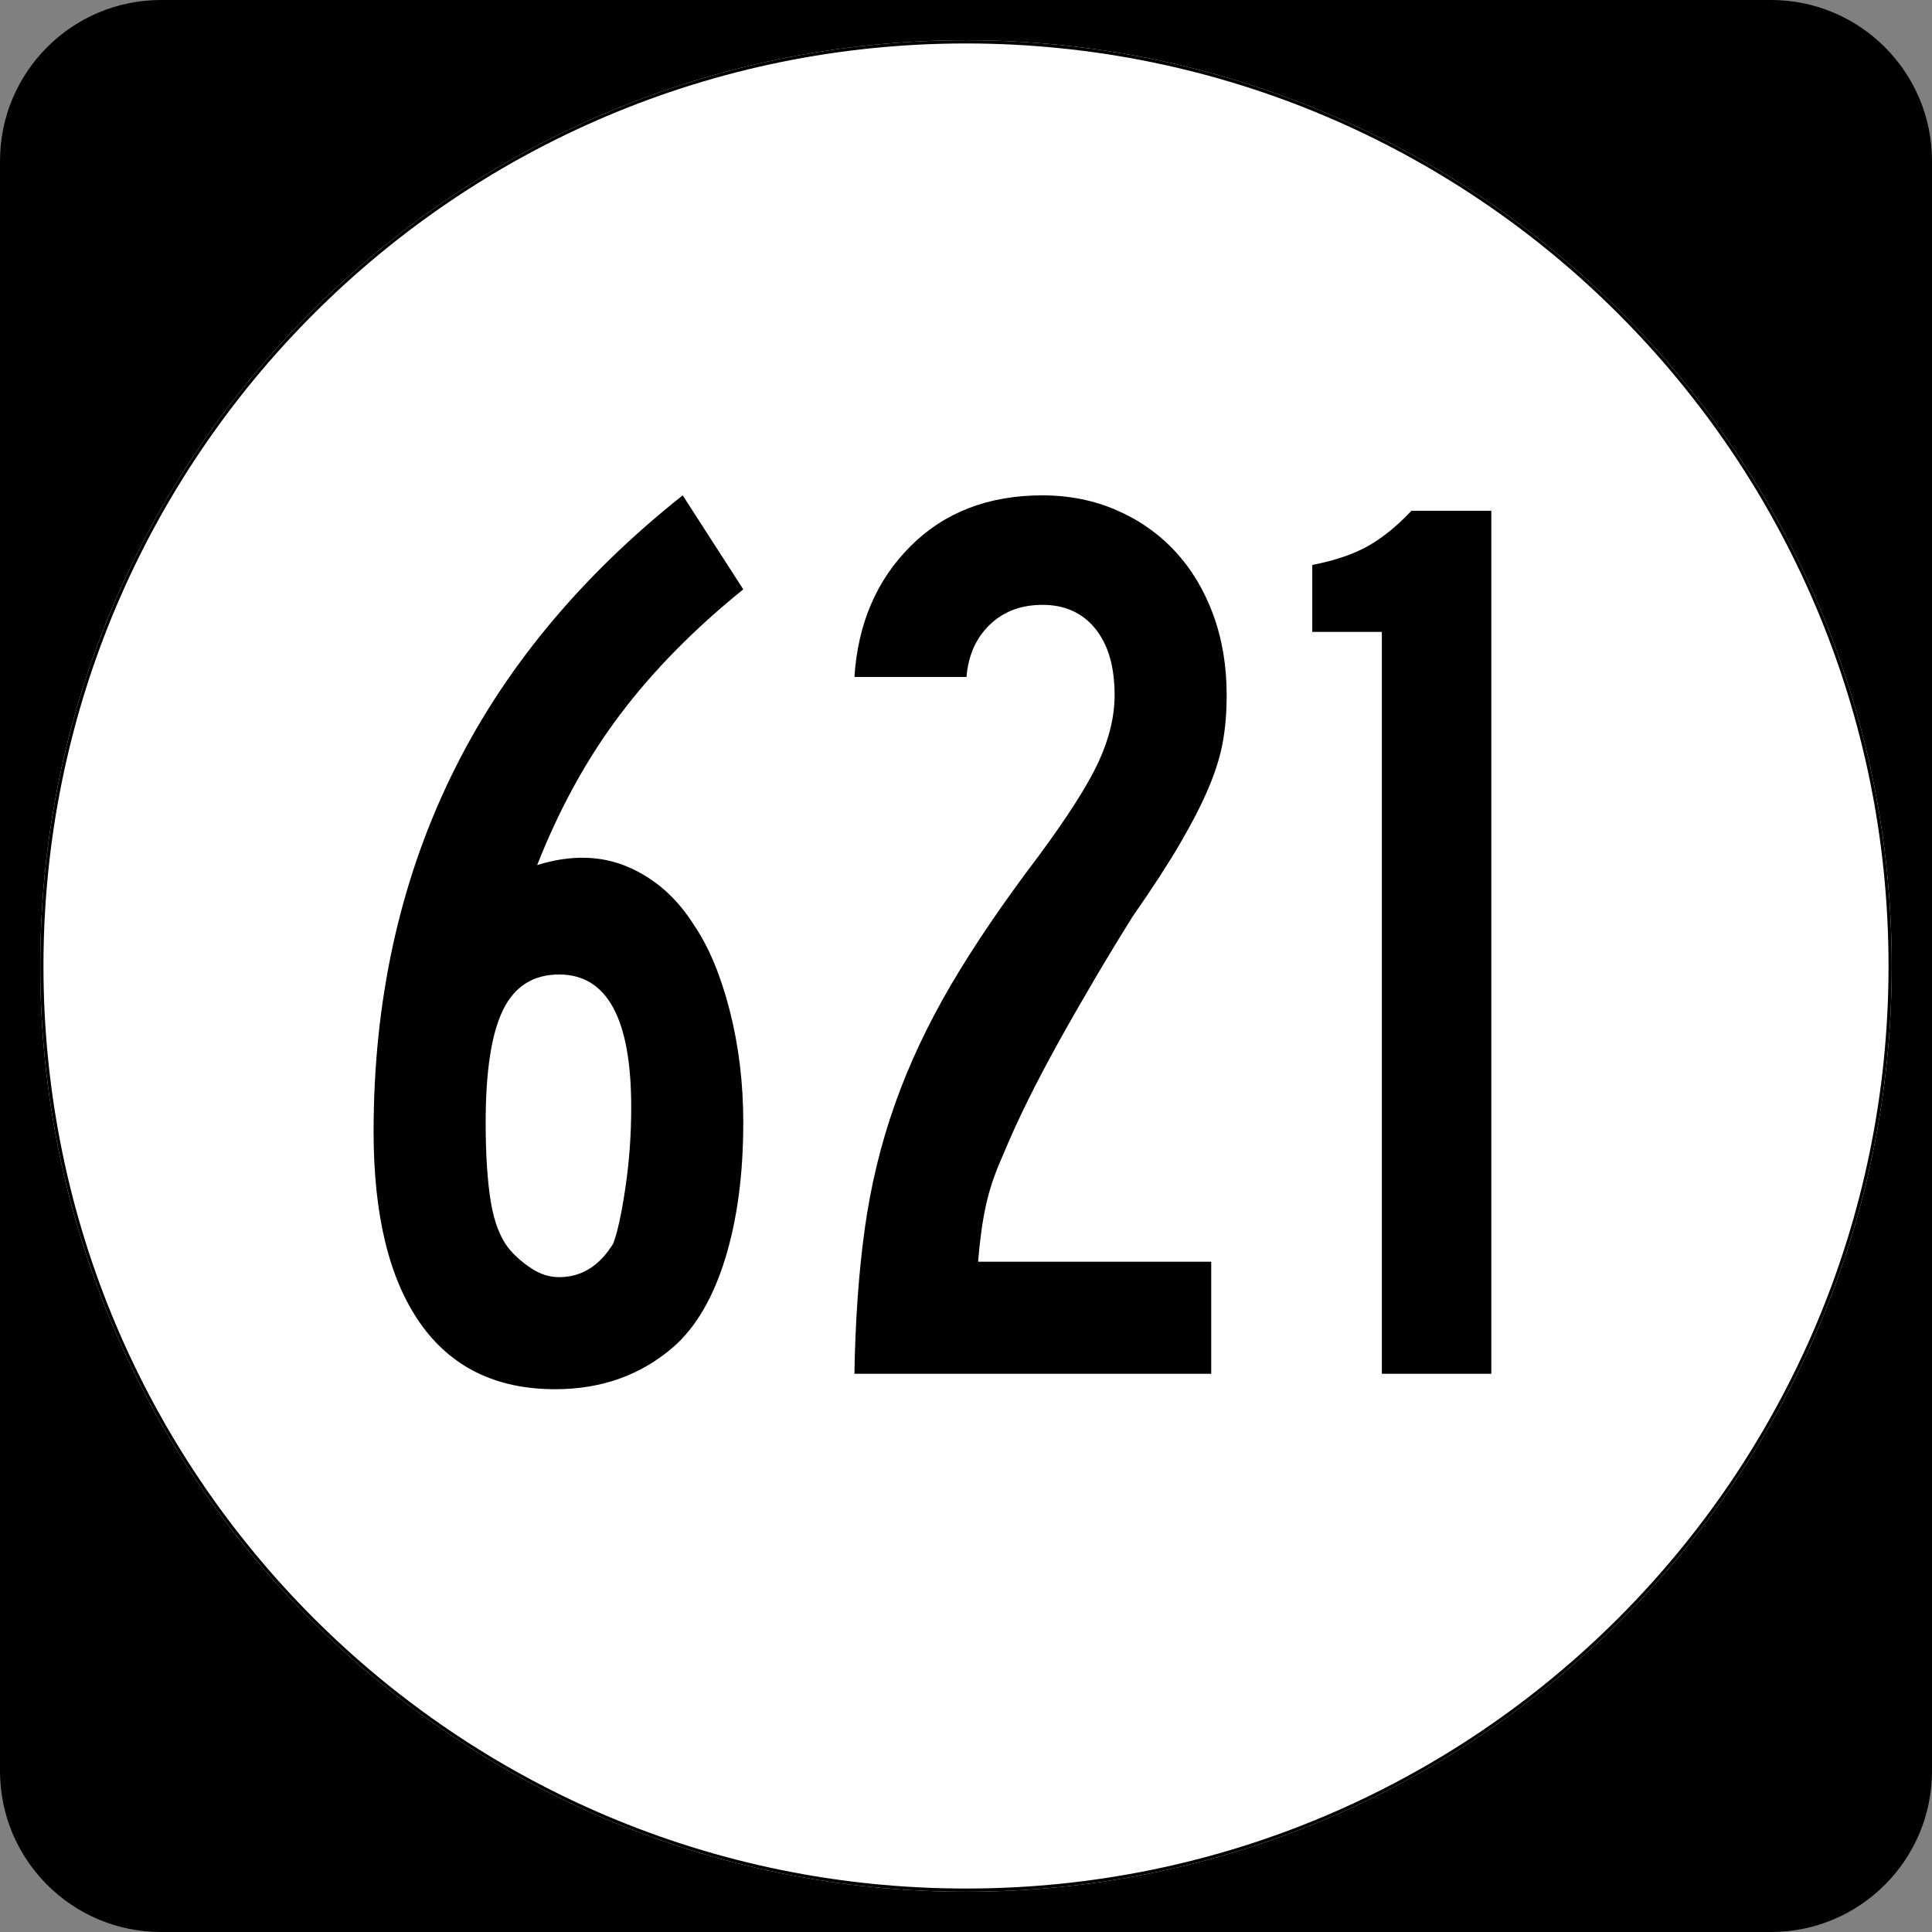
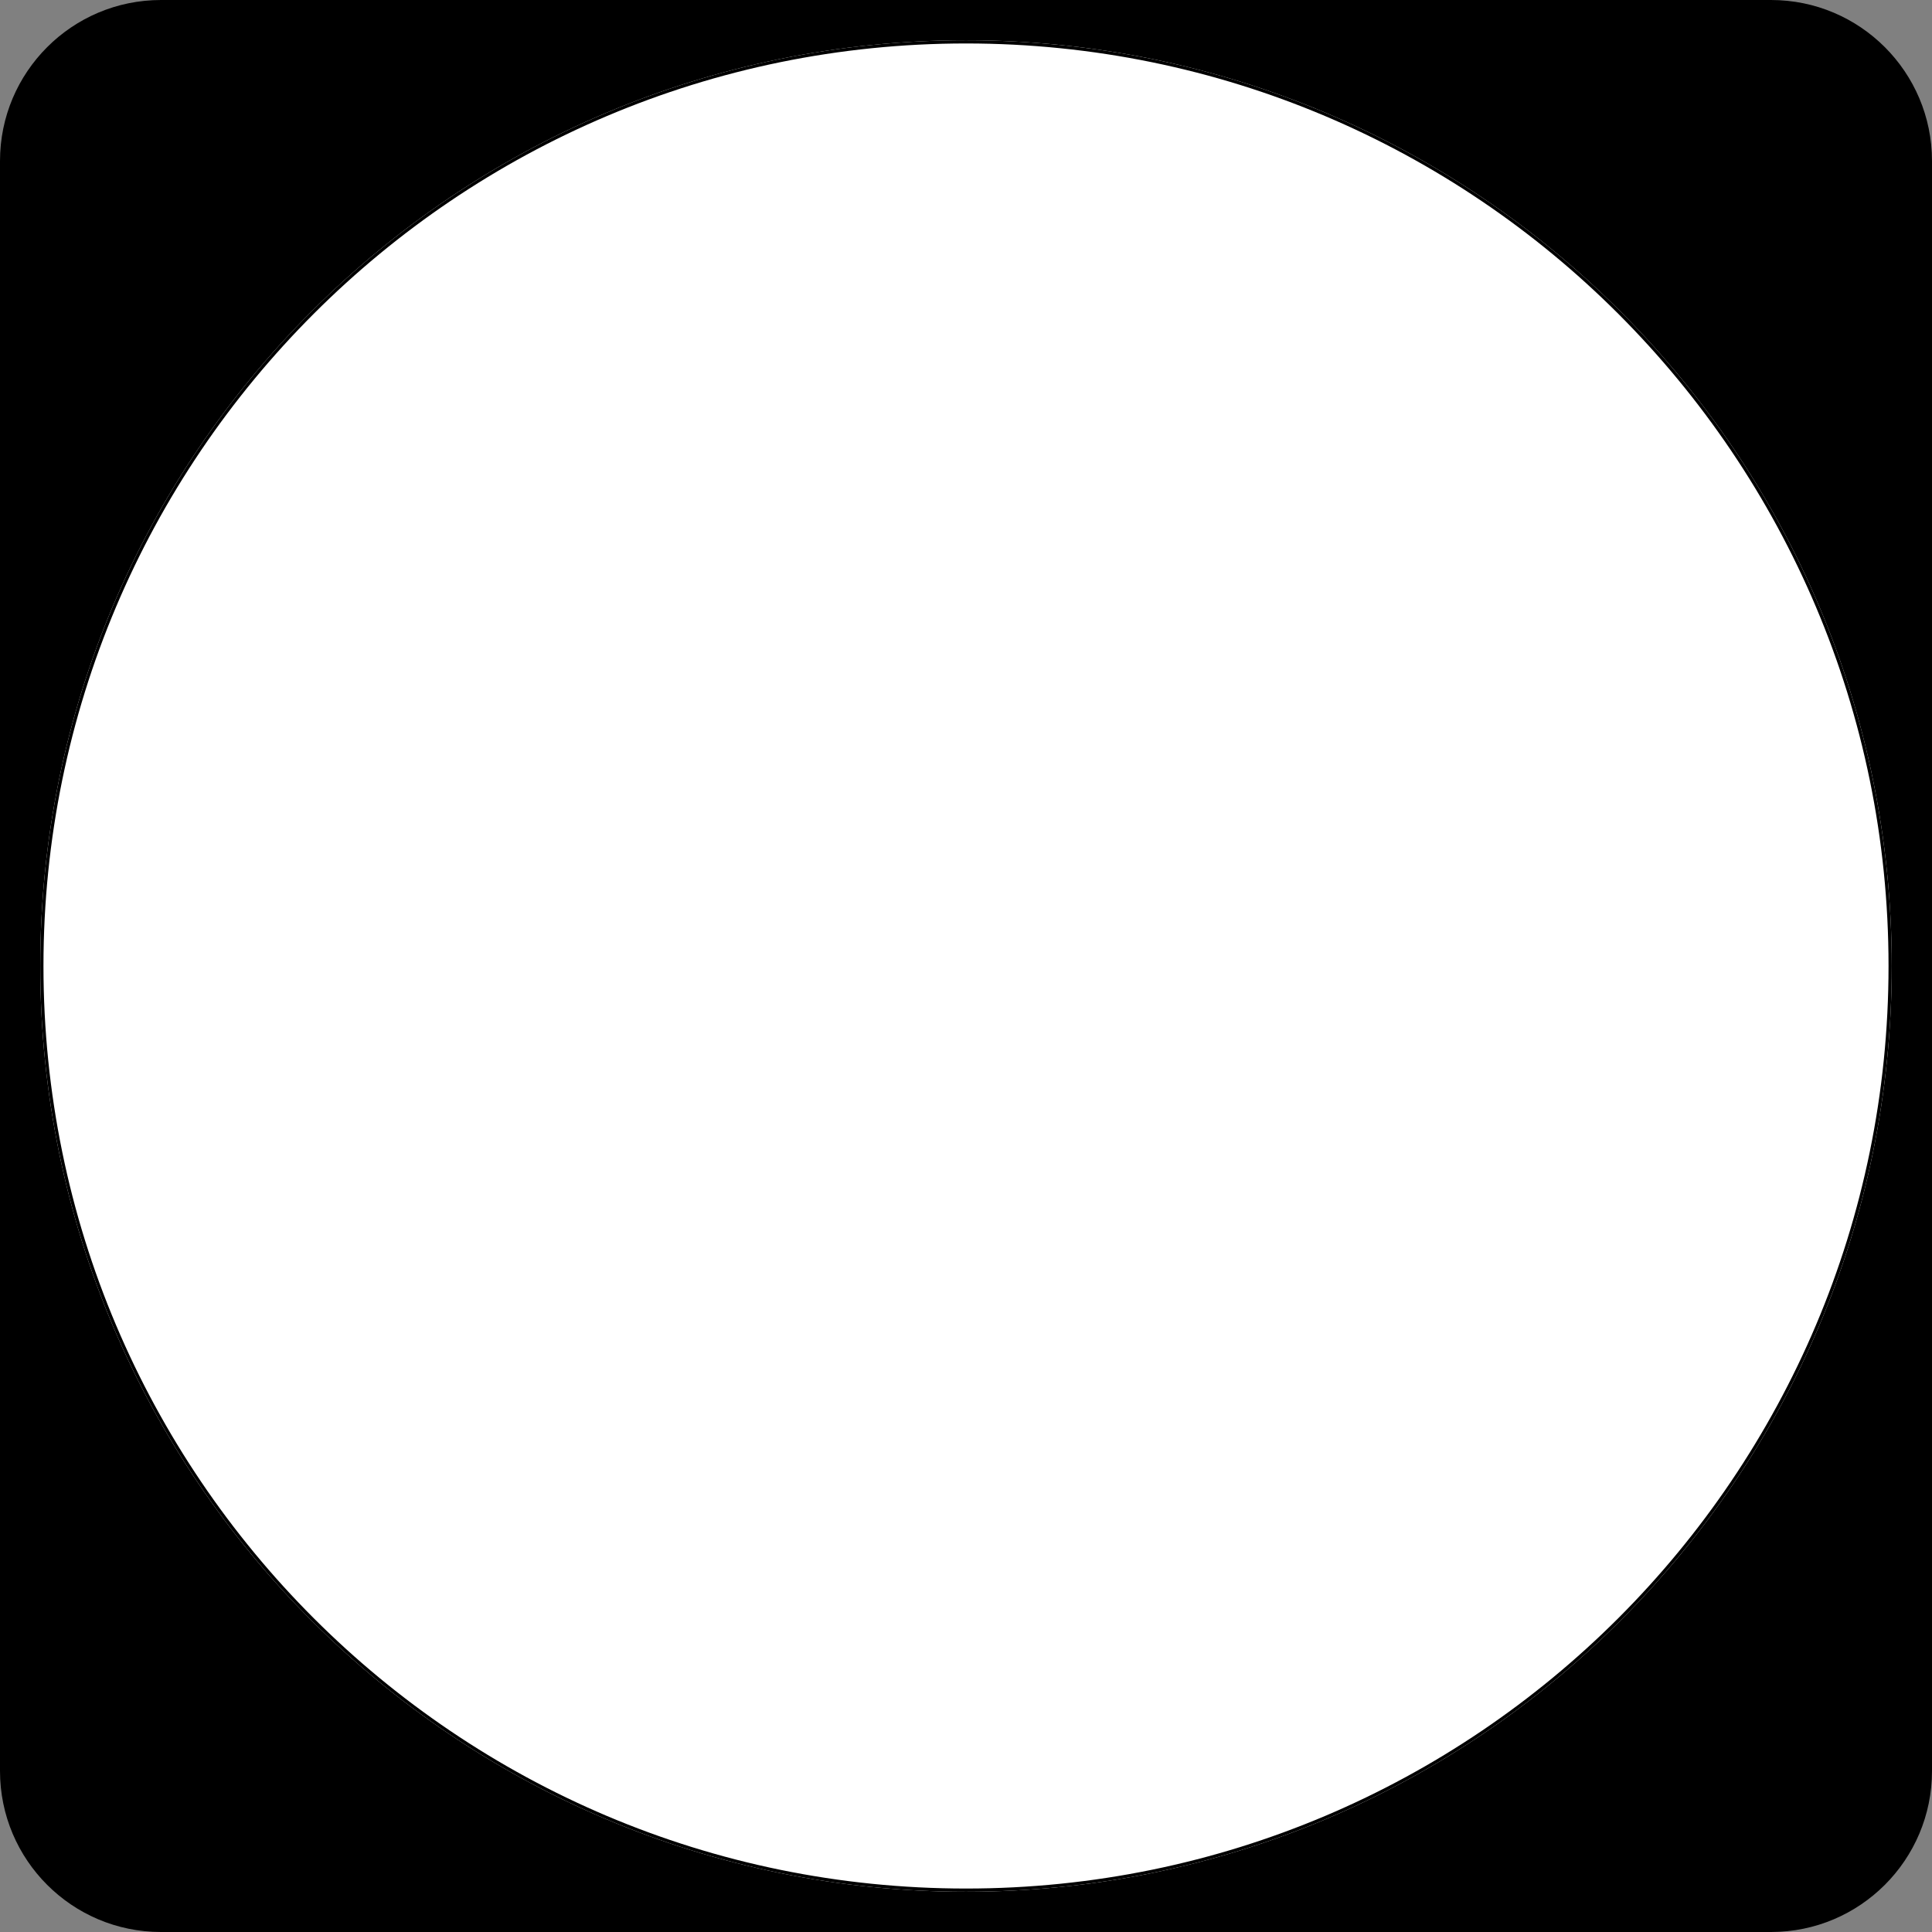
<svg xmlns="http://www.w3.org/2000/svg" xmlns:ns1="http://sodipodi.sourceforge.net/DTD/sodipodi-0.dtd" xmlns:ns2="http://www.inkscape.org/namespaces/inkscape" width="600" height="600" id="svg2" ns1:version="0.32" ns2:version="0.44.1" version="1.0" ns1:docbase="C:\Documents and Settings\hp\My Documents\My Pictures\Virginia Routes\Secondary Route SVGs" ns1:docname="621.svg">
  <rect width="100%" height="100%" fill="#808080" stroke="none" />
  <defs id="defs4" />
  <ns1:namedview id="base" pagecolor="#ffffff" bordercolor="#666666" borderopacity="1.0" ns2:pageopacity="0.0" ns2:pageshadow="2" ns2:zoom="0.70710678" ns2:cx="300" ns2:cy="256.2358" ns2:document-units="px" ns2:current-layer="layer1" ns2:window-width="1280" ns2:window-height="744" ns2:window-x="-4" ns2:window-y="-4" />
  <g ns2:label="Layer 1" ns2:groupmode="layer" id="layer1">
    <path style="" d="M 0,50 C 0,22.386 22.385,0 50,0 L 550,0 C 577.614,0 600,22.386 600,50 L 600,550 C 600,577.615 577.614,600 550,600 L 50,600 C 22.385,600 0,577.615 0,550 L 0,50 L 0,50 z " id="path5" />
-     <path style="" d="" id="path7" />
    <path style="fill:white" d="M 587.5,300 C 587.5,458.7 458.7,587.5 300,587.5 C 141.3,587.5 12.5,458.7 12.5,300 C 12.5,141.3 141.3,12.5 300,12.5 C 458.7,12.5 587.5,141.3 587.5,300 z " id="circle11" />
    <path style="fill:#ffffff" d="" id="path1446" />
    <path style="fill:none;stroke:black;stroke-width:0.998;stroke-miterlimit:4;stroke-opacity:1" d="M 587.001,300 C 587.001,458.424 458.425,587.001 300,587.001 C 141.576,587.001 12.999,458.424 12.999,300 C 12.999,141.575 141.576,12.999 300,12.999 C 458.425,12.999 587.001,141.575 587.001,300 z " id="circle1313" />
    <path style="fill:none;stroke:#000000;stroke-width:0.998;stroke-miterlimit:4;stroke-opacity:1" d="" id="path1315" />
-     <path transform="translate(0,38.184)" style="font-size:400px;text-align:center;text-anchor:middle;font-family:Roadgeek 2005 Series B" d="M 230.831,310.45 C 230.83,326.45 228.963,340.516 225.228,352.65 C 221.492,364.784 216.158,373.919 209.224,380.055 C 199.092,388.852 186.824,393.251 172.42,393.251 C 154.02,393.251 140.02,386.384 130.422,372.651 C 120.823,358.919 116.023,339.121 116.023,313.258 C 116.023,272.991 123.958,236.391 139.827,203.456 C 155.696,170.521 179.76,141.253 212.02,115.651 L 230.831,144.85 C 215.629,157.122 202.895,170.058 192.629,183.656 C 182.362,197.255 173.763,212.855 166.829,230.458 C 177.229,227.252 186.629,227.449 195.027,231.05 C 203.426,234.651 210.29,240.72 215.621,249.257 C 220.153,255.922 223.822,264.721 226.625,275.654 C 229.429,286.588 230.83,298.187 230.831,310.45 L 230.831,310.45 z M 196.028,305.653 C 196.028,278.187 188.562,264.454 173.628,264.454 C 165.629,264.454 159.828,268.121 156.227,275.453 C 152.626,282.785 150.826,294.451 150.826,310.45 C 150.826,320.322 151.359,328.523 152.425,335.054 C 153.491,341.585 155.493,346.583 158.431,350.05 C 160.294,352.182 162.559,354.115 165.224,355.848 C 167.889,357.582 170.691,358.449 173.628,358.449 C 180.562,358.449 186.161,354.982 190.425,348.048 C 191.76,344.581 193.027,338.783 194.228,330.653 C 195.428,322.523 196.028,314.19 196.028,305.653 L 196.028,305.653 z M 380.953,177.65 C 380.953,182.989 380.554,187.857 379.756,192.256 C 378.959,196.655 377.492,201.387 375.356,206.453 C 373.219,211.519 370.286,217.252 366.554,223.652 C 362.823,230.053 357.889,237.652 351.753,246.449 C 343.754,259.25 336.088,272.251 328.755,285.45 C 321.423,298.65 315.625,310.451 311.36,320.851 C 308.96,326.189 307.226,331.325 306.16,336.256 C 305.094,341.188 304.292,346.986 303.755,353.651 L 376.155,353.651 L 376.155,388.453 L 265.352,388.453 C 265.621,371.917 266.689,356.917 268.556,343.452 C 270.424,329.988 273.557,317.055 277.956,304.652 C 282.354,292.25 288.155,279.917 295.357,267.653 C 302.559,255.389 311.625,242.055 322.554,227.65 C 331.62,215.386 337.819,205.653 341.152,198.451 C 344.484,191.249 346.15,184.315 346.15,177.65 C 346.15,168.853 344.15,161.989 340.151,157.057 C 336.151,152.125 330.684,149.66 323.75,149.659 C 317.085,149.66 311.621,151.725 307.356,155.855 C 303.092,159.985 300.691,165.386 300.154,172.059 L 265.352,172.059 C 266.418,155.523 272.218,141.988 282.753,131.453 C 293.288,120.918 306.954,115.651 323.75,115.651 C 332.019,115.651 339.687,117.185 346.755,120.253 C 353.822,123.321 359.889,127.587 364.955,133.052 C 370.021,138.517 373.954,145.049 376.753,152.65 C 379.553,160.251 380.953,168.585 380.953,177.65 L 380.953,177.65 z M 429.146,388.453 L 429.146,158.058 L 407.54,158.058 L 407.54,137.257 C 414.473,135.923 420.206,133.988 424.739,131.453 C 429.272,128.918 433.805,125.25 438.338,120.448 L 463.143,120.448 L 463.143,388.453 L 429.146,388.453 z " id="flowRoot1875" />
  </g>
</svg>